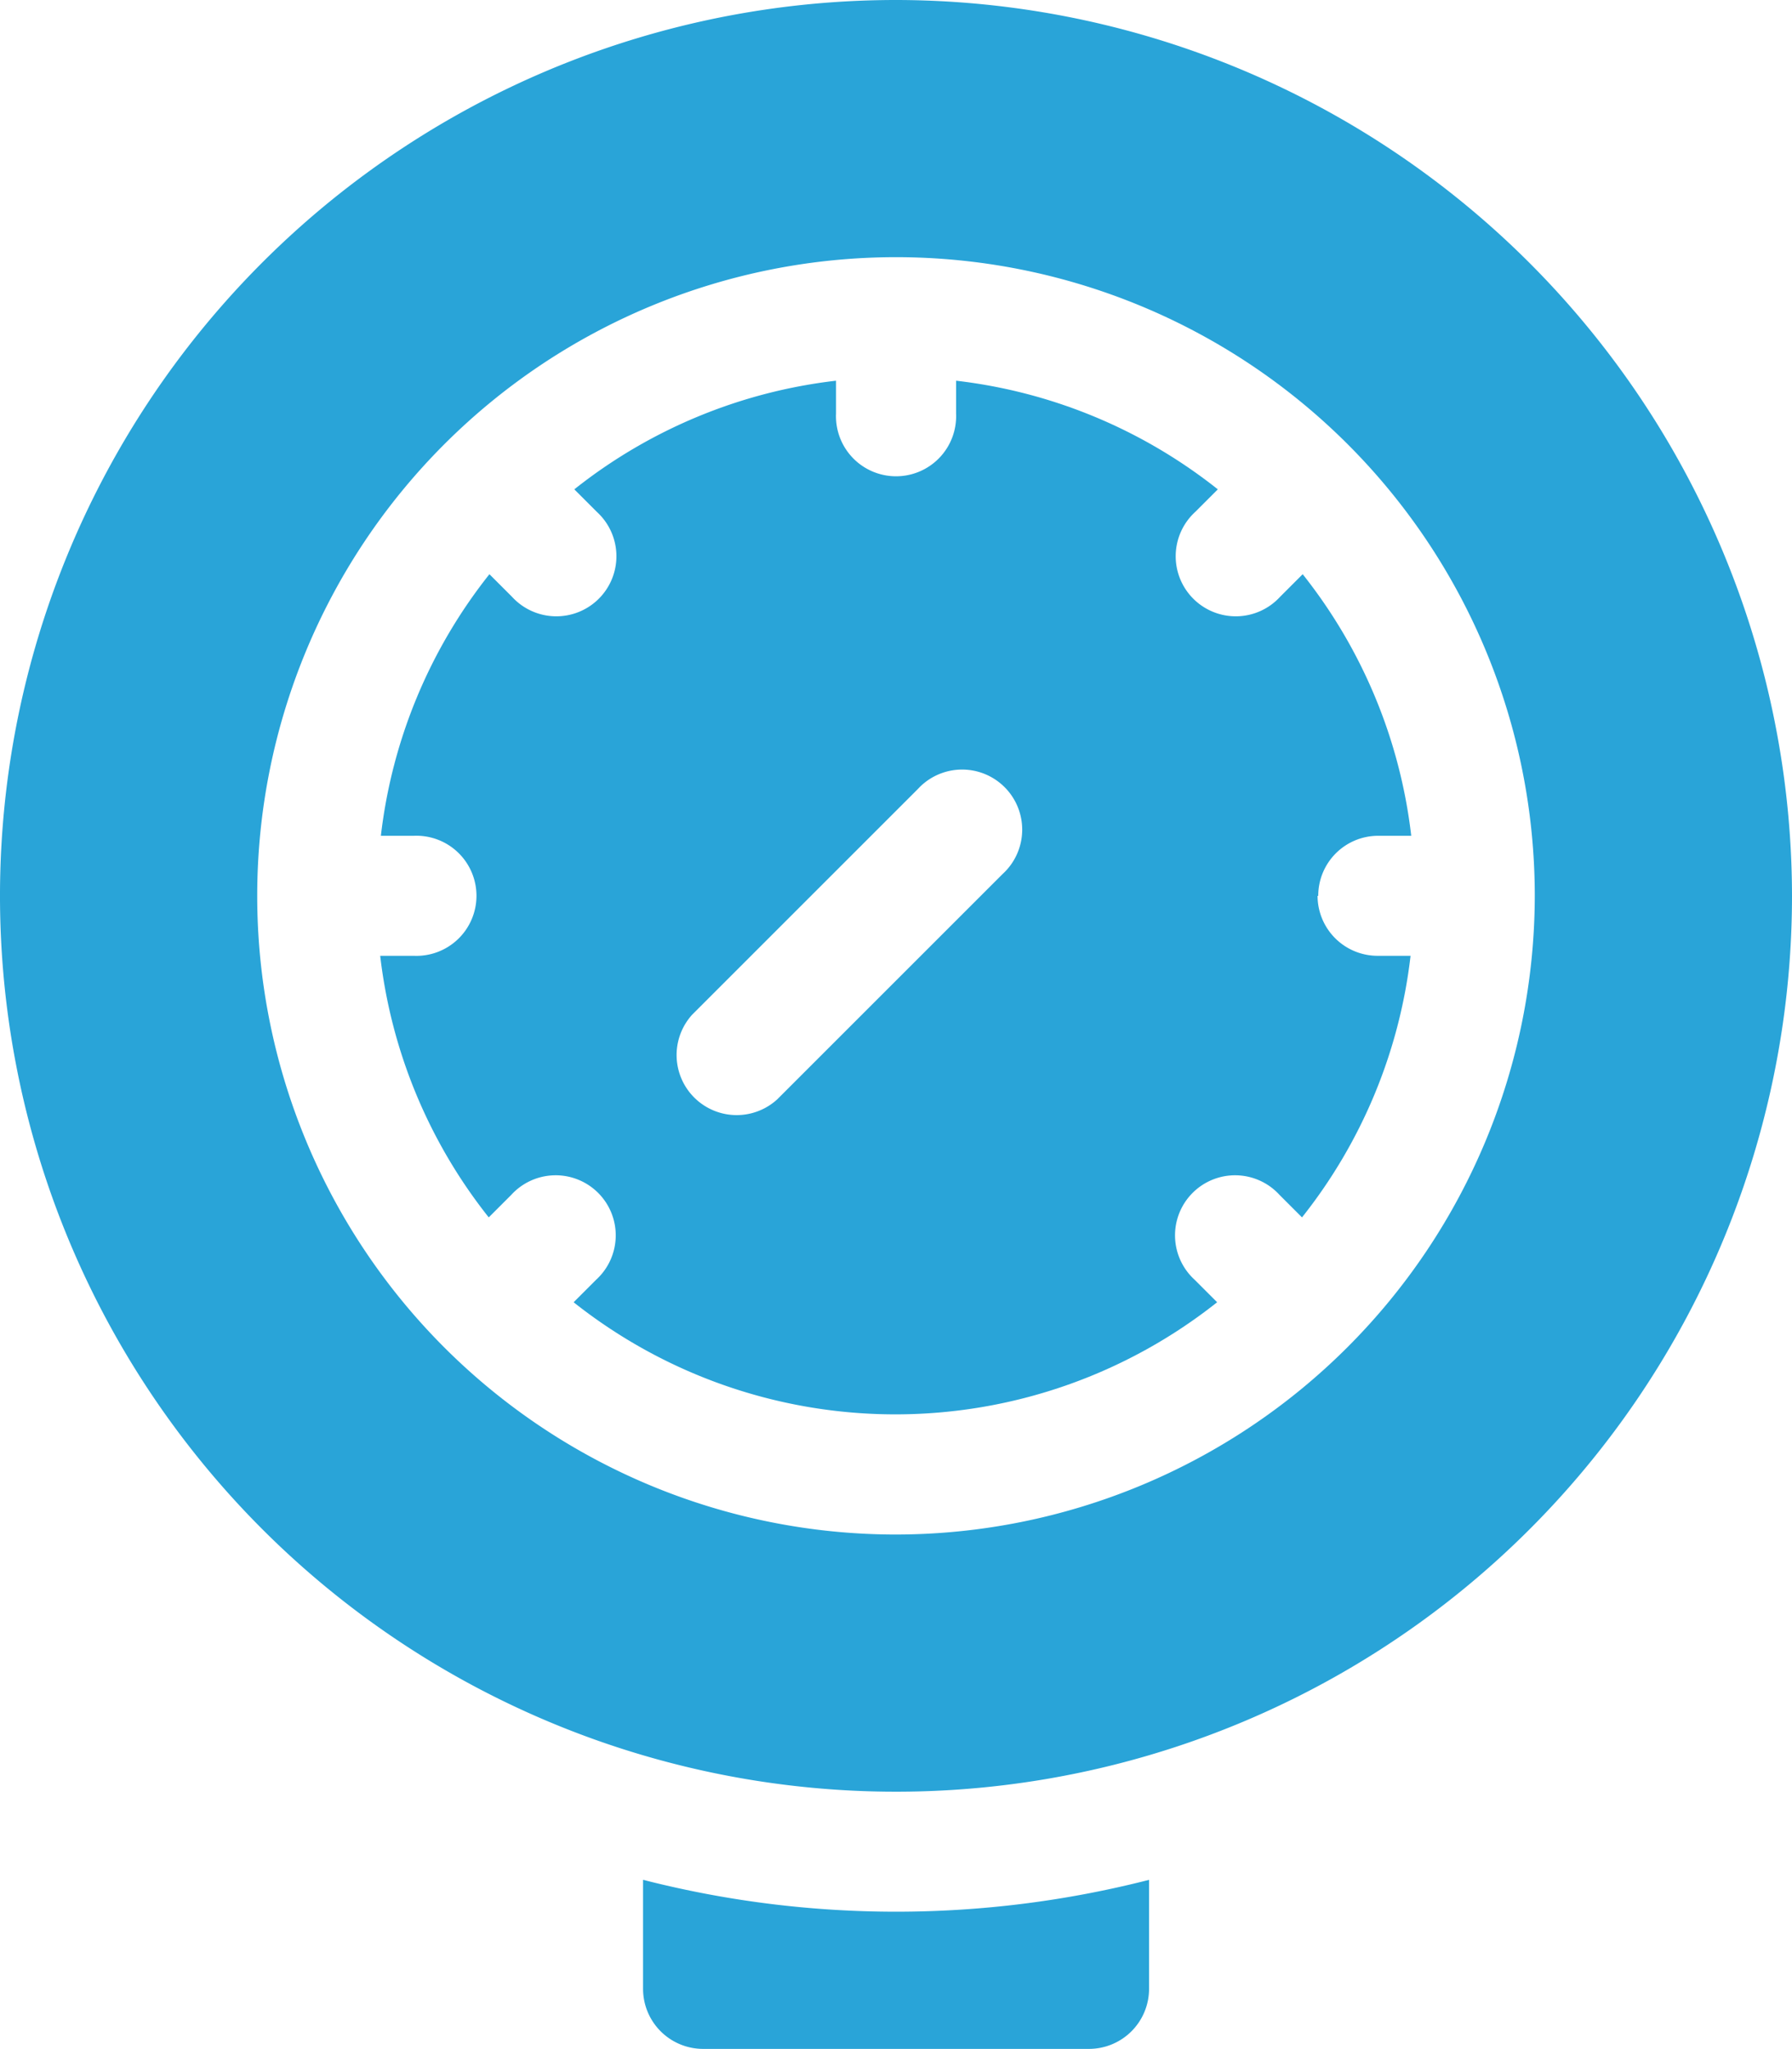
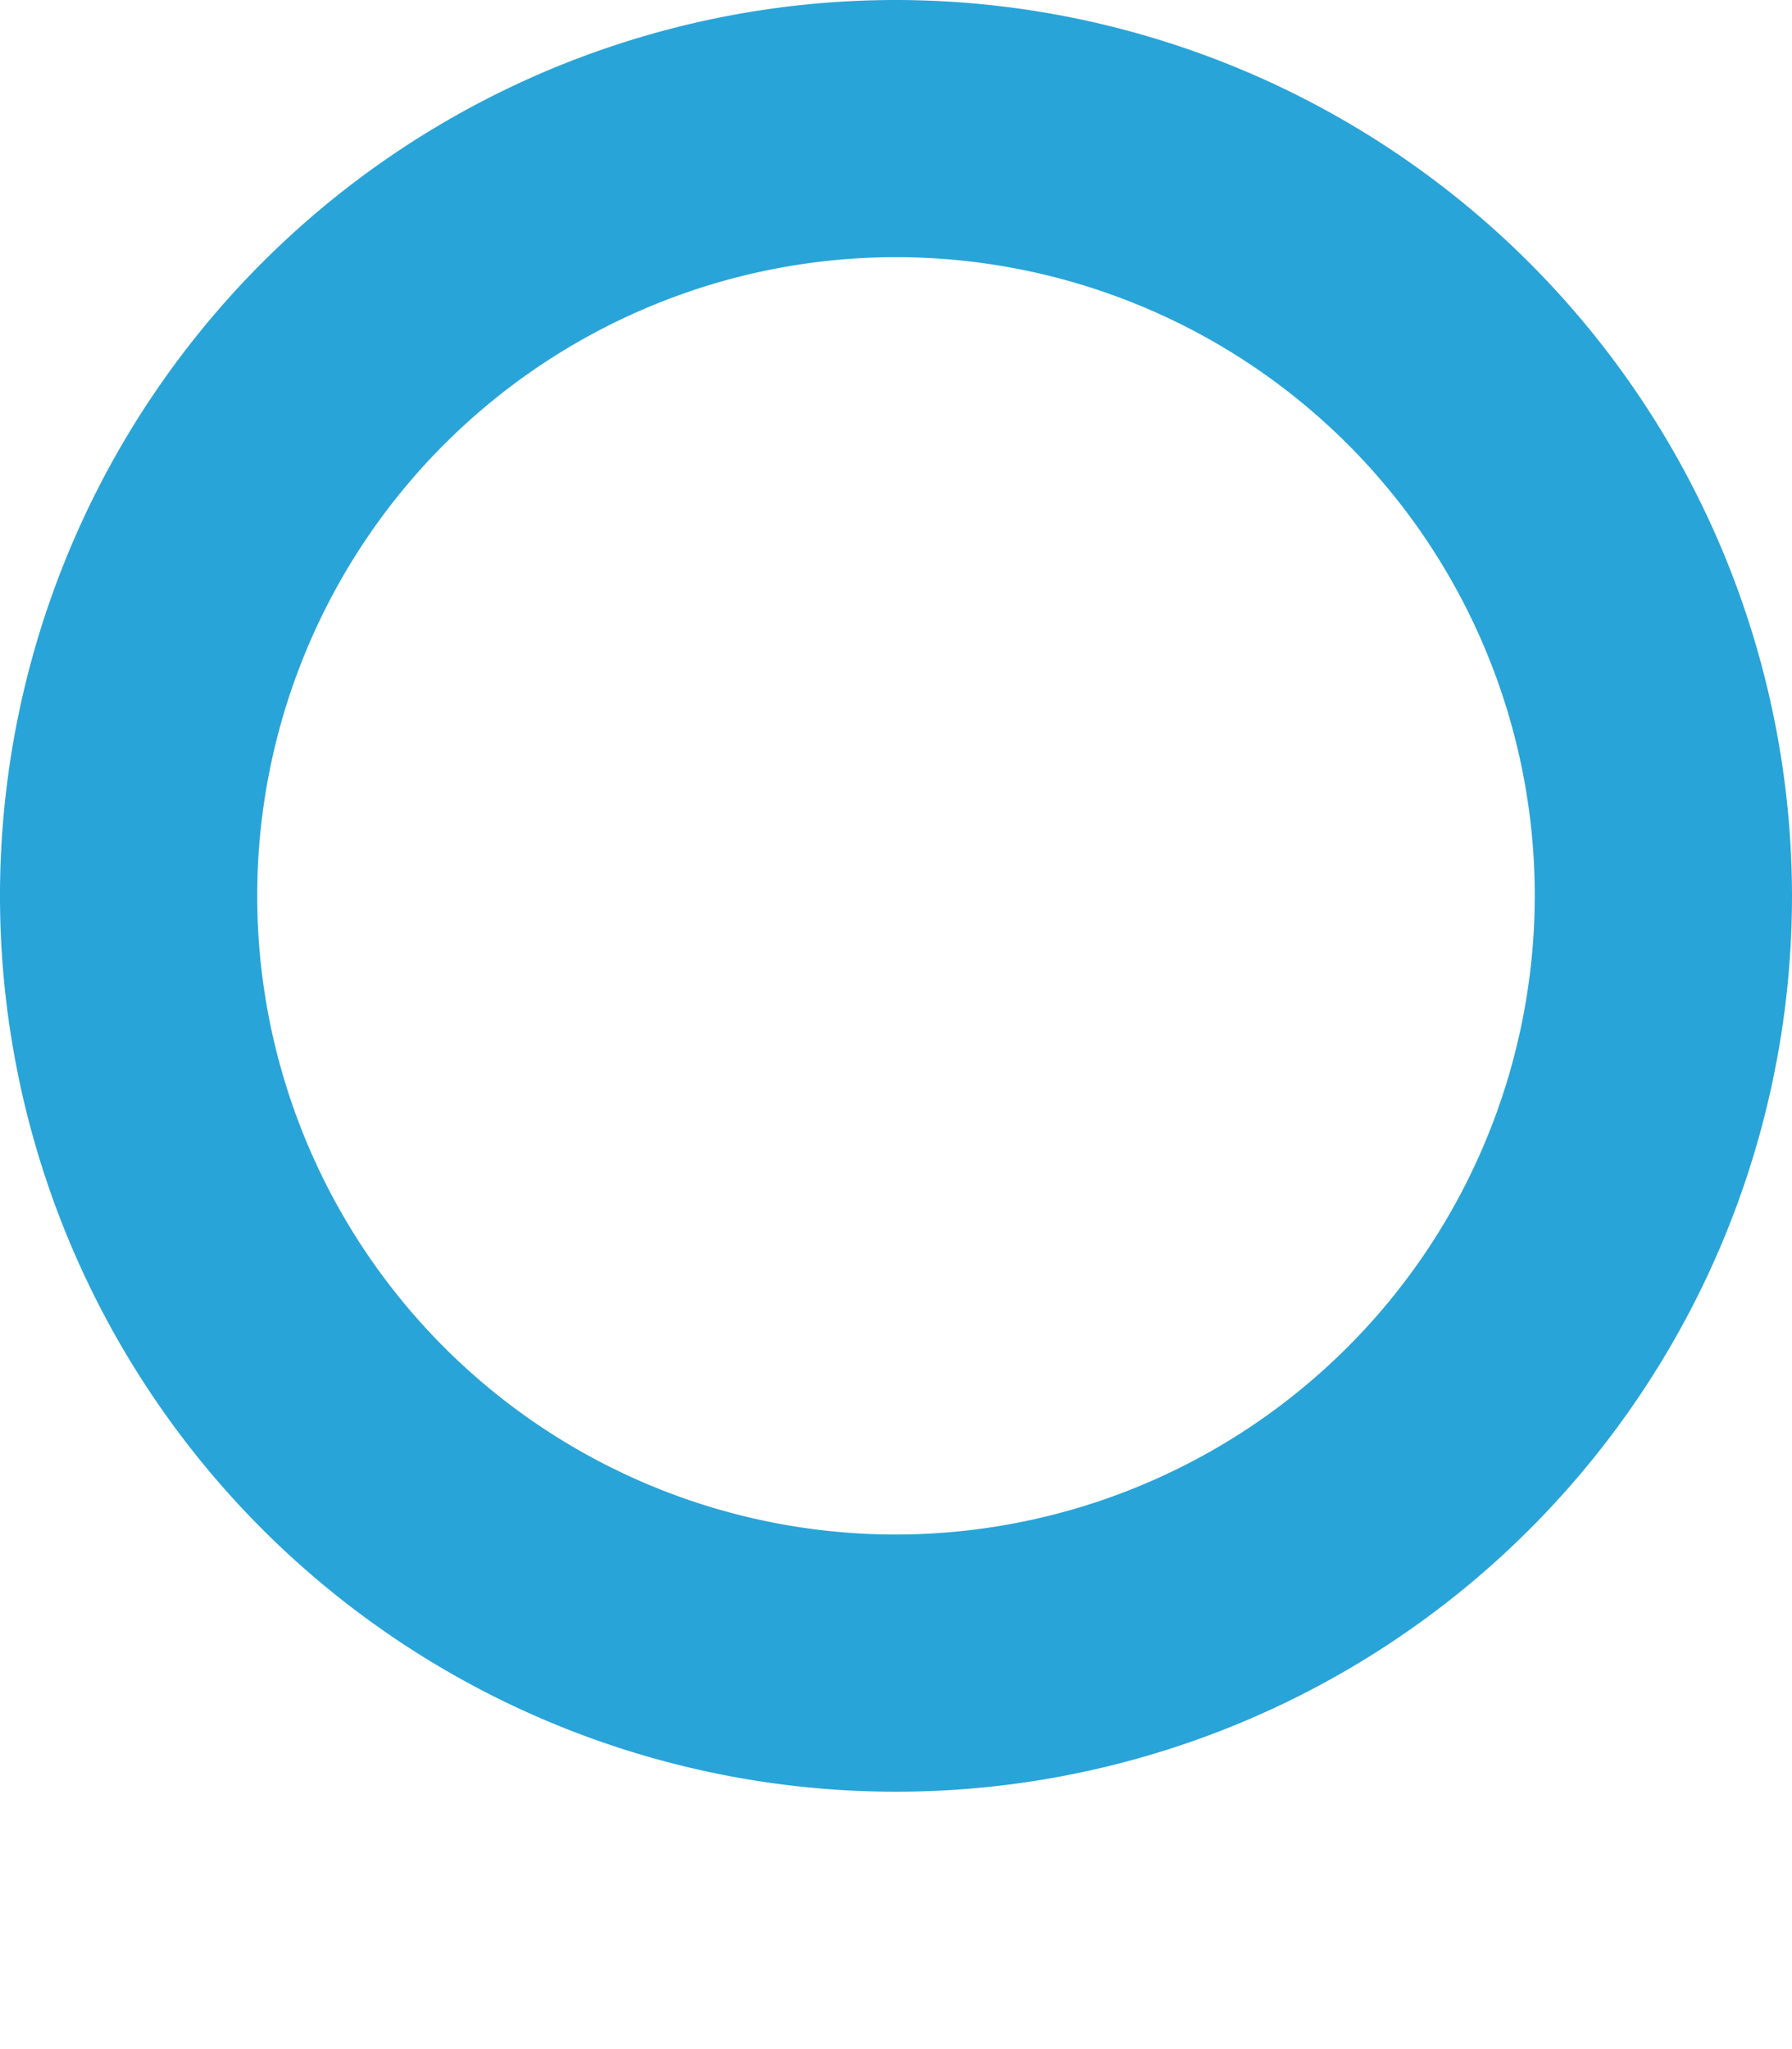
<svg xmlns="http://www.w3.org/2000/svg" height="18.18" viewBox="0 0 15.898 18.18" width="15.898">
  <g fill="#29a4d8">
-     <path d="m371.427 2620.135v.967a.533.533 0 0 0 .533.533h3.423a.533.533 0 0 0 .533-.533v-.967a9.048 9.048 0 0 1 -4.488 0z" transform="translate(-365.722 -2603.455)" />
    <path d="m363.385 2573.379a7.949 7.949 0 1 0 7.949 7.949 7.958 7.958 0 0 0 -7.949-7.949zm0 13.616a5.667 5.667 0 1 1 5.667-5.667 5.674 5.674 0 0 1 -5.667 5.667z" transform="translate(-355.436 -2573.379)" />
-     <path d="m373.222 2587.418a.532.532 0 0 1 .533-.533h.292a4.58 4.58 0 0 0 -.963-2.321l-.2.2a.533.533 0 1 1 -.753-.753l.2-.2a4.58 4.58 0 0 0 -2.322-.964v.292a.533.533 0 1 1 -1.065 0v-.292a4.58 4.58 0 0 0 -2.322.964l.2.2a.533.533 0 1 1 -.753.753l-.2-.2a4.579 4.579 0 0 0 -.963 2.321h.292a.533.533 0 1 1 0 1.065h-.298a4.582 4.582 0 0 0 .963 2.321l.2-.2a.533.533 0 1 1 .753.753l-.2.2a4.593 4.593 0 0 0 5.709 0l-.2-.2a.533.533 0 1 1 .753-.753l.2.2a4.576 4.576 0 0 0 .963-2.321h-.292a.533.533 0 0 1 -.533-.532zm-2.8-.194-2 2a.533.533 0 0 1 -.753-.753l2-2a.533.533 0 1 1 .753.753z" transform="translate(-361.527 -2579.469)" />
  </g>
</svg>